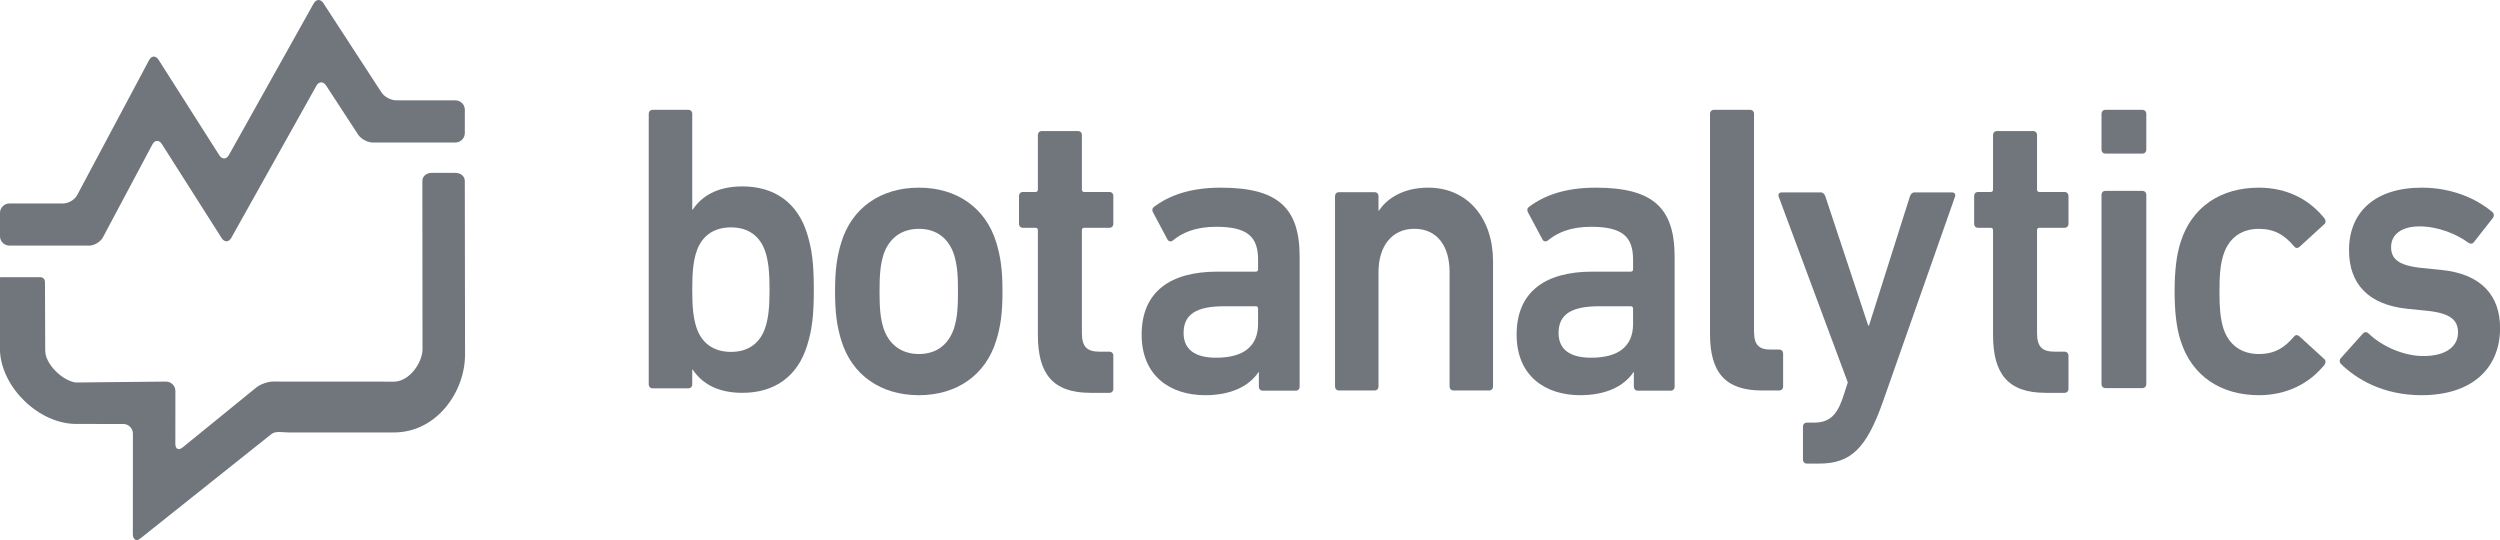
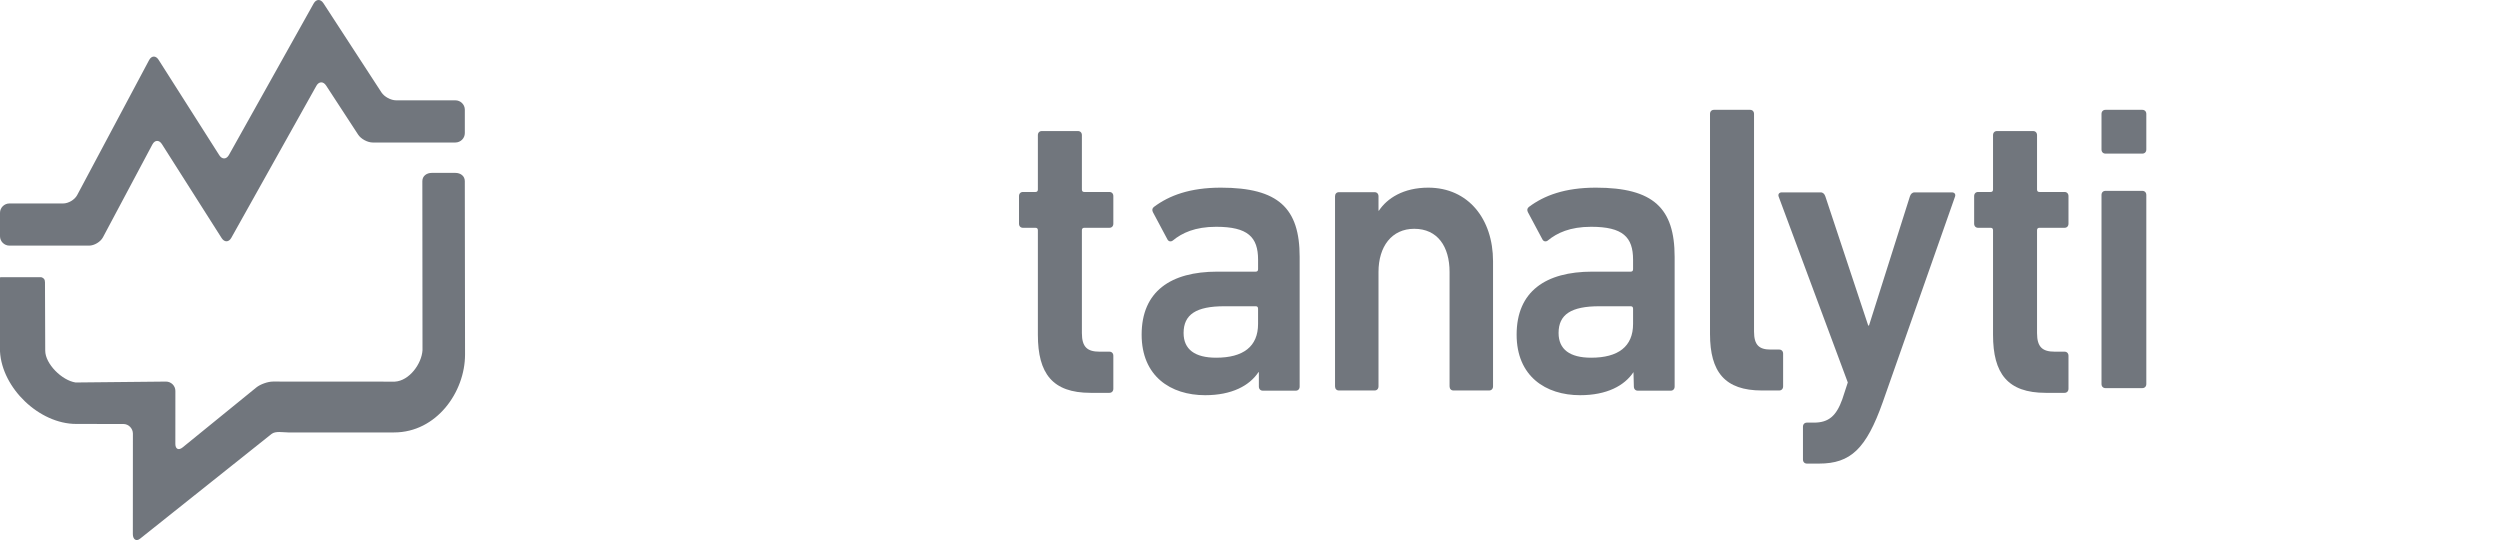
<svg xmlns="http://www.w3.org/2000/svg" width="574px" height="124px" viewBox="0 0 574 124" version="1.1">
  <title>Logo</title>
  <g id="Logo" stroke="none" stroke-width="1" fill="none" fill-rule="evenodd">
    <g id="Blue-Logo-with-Text" transform="translate(0, 0)" fill="#71767D" fill-rule="nonzero">
      <g id="Blue-Logo">
        <g id="Text" transform="translate(148.95, 25.217)">
-           <path d="M10.079,59.616 L9.99,59.616 L9.99,63 C9.99,63.562 9.635,63.944 9.098,63.944 L0.892,63.944 C0.359,63.944 0,63.566 0,63 L0,0.941 C0,0.375 0.359,7.10542736e-15 0.892,7.10542736e-15 L9.098,7.10542736e-15 C9.635,7.10542736e-15 9.99,0.375 9.99,0.941 L9.99,22.943 L10.079,22.943 C12.13,19.841 15.698,17.581 21.495,17.581 C28.809,17.581 34.161,21.25 36.386,28.489 C37.456,31.97 37.904,35.166 37.904,41.282 C37.904,47.39 37.46,50.589 36.386,54.067 C34.158,61.313 28.806,64.978 21.495,64.978 C15.698,64.982 12.127,62.722 10.079,59.616 Z M26.844,49.743 C27.469,47.674 27.736,45.418 27.736,41.282 C27.736,37.145 27.469,34.885 26.844,32.817 C25.685,29.055 22.92,26.987 18.904,26.987 C14.803,26.987 12.034,29.055 10.879,32.817 C10.254,34.885 9.987,37.145 9.987,41.282 C9.987,45.415 10.254,47.671 10.879,49.743 C12.034,53.505 14.803,55.577 18.904,55.577 C22.92,55.577 25.685,53.505 26.844,49.743 Z" id="Shape" />
-           <path d="M44.209,52.941 C43.224,49.728 42.777,46.703 42.777,41.696 C42.777,36.682 43.224,33.657 44.209,30.444 C46.631,22.503 53.263,17.869 62.045,17.869 C70.737,17.869 77.369,22.503 79.791,30.444 C80.776,33.657 81.223,36.682 81.223,41.696 C81.223,46.706 80.776,49.731 79.791,52.941 C77.373,60.882 70.737,65.52 62.045,65.52 C53.259,65.52 46.627,60.882 44.209,52.941 Z M70.109,50.108 C70.823,47.746 71.005,45.569 71.005,41.696 C71.005,37.82 70.823,35.737 70.109,33.28 C68.855,29.498 66.073,27.324 62.045,27.324 C58.009,27.324 55.141,29.498 53.888,33.28 C53.173,35.74 52.991,37.82 52.991,41.696 C52.991,45.569 53.173,47.746 53.888,50.108 C55.145,53.89 58.013,56.068 62.045,56.068 C66.073,56.064 68.855,53.89 70.109,50.108 Z" id="Shape" />
          <path d="M101.437,64.978 C92.686,64.978 89.346,60.535 89.346,51.653 L89.346,27.649 C89.346,27.273 89.166,27.085 88.803,27.085 L85.916,27.085 C85.373,27.085 85.013,26.708 85.013,26.139 L85.013,19.806 C85.013,19.238 85.373,18.861 85.916,18.861 L88.803,18.861 C89.162,18.861 89.346,18.669 89.346,18.293 L89.346,5.818 C89.346,5.25 89.705,4.873 90.248,4.873 L98.55,4.873 C99.093,4.873 99.453,5.25 99.453,5.818 L99.453,18.293 C99.453,18.669 99.636,18.861 99.996,18.861 L105.77,18.861 C106.313,18.861 106.672,19.238 106.672,19.806 L106.672,26.139 C106.672,26.708 106.313,27.085 105.77,27.085 L99.996,27.085 C99.636,27.085 99.453,27.276 99.453,27.649 L99.453,51.273 C99.453,54.485 100.718,55.527 103.512,55.527 L105.77,55.527 C106.313,55.527 106.672,55.904 106.672,56.469 L106.672,64.029 C106.672,64.594 106.313,64.978 105.77,64.978 L101.437,64.978 L101.437,64.978 Z" id="Shape" />
          <path d="M140.988,64.48 C140.45,64.48 140.084,64.1 140.084,63.531 L140.084,60.223 L139.998,60.223 C137.928,63.342 133.875,65.52 127.755,65.52 C119.831,65.52 113.17,61.169 113.17,51.623 C113.17,41.696 119.831,37.153 130.546,37.153 L139.367,37.153 C139.729,37.153 139.905,36.965 139.905,36.588 L139.905,34.414 C139.905,29.216 137.566,26.854 130.277,26.854 C125.416,26.854 122.443,28.274 120.373,29.973 C119.921,30.35 119.38,30.255 119.111,29.784 L115.782,23.542 C115.513,23.071 115.599,22.597 115.961,22.314 C119.473,19.67 124.244,17.869 131.353,17.869 C144.589,17.869 149.45,22.597 149.45,33.755 L149.45,63.534 C149.45,64.1 149.091,64.484 148.546,64.484 L140.988,64.484 L140.988,64.48 Z M139.901,49.159 L139.901,45.663 C139.901,45.286 139.725,45.098 139.363,45.098 L132.164,45.098 C125.685,45.098 122.802,46.985 122.802,51.239 C122.802,55.024 125.413,56.912 130.273,56.912 C136.486,56.916 139.901,54.361 139.901,49.159 Z" id="Shape" />
          <path d="M184.761,64.437 C184.228,64.437 183.87,64.057 183.87,63.488 L183.87,37.233 C183.87,31.377 181.106,27.316 175.756,27.316 C170.588,27.316 167.554,31.377 167.554,37.233 L167.554,63.488 C167.554,64.053 167.199,64.437 166.666,64.437 L158.464,64.437 C157.927,64.437 157.572,64.057 157.572,63.488 L157.572,19.852 C157.572,19.284 157.927,18.908 158.464,18.908 L166.666,18.908 C167.199,18.908 167.554,19.284 167.554,19.852 L167.554,23.157 L167.646,23.157 C169.515,20.327 173.259,17.869 178.967,17.869 C188.15,17.869 193.852,25.05 193.852,34.775 L193.852,63.488 C193.852,64.053 193.496,64.437 192.956,64.437 L184.761,64.437 L184.761,64.437 Z" id="Shape" />
-           <path d="M227.083,64.48 C226.545,64.48 226.183,64.1 226.183,63.531 L226.183,60.223 L226.096,60.223 C224.023,63.342 219.976,65.52 213.849,65.52 C205.928,65.52 199.266,61.169 199.266,51.623 C199.266,41.696 205.928,37.153 216.64,37.153 L225.465,37.153 C225.824,37.153 226.003,36.965 226.003,36.588 L226.003,34.414 C226.003,29.216 223.661,26.854 216.371,26.854 C211.51,26.854 208.536,28.274 206.466,29.973 C206.018,30.35 205.48,30.255 205.211,29.784 L201.878,23.542 C201.605,23.071 201.695,22.597 202.057,22.314 C205.569,19.67 210.337,17.869 217.454,17.869 C230.685,17.869 235.546,22.597 235.546,33.755 L235.546,63.534 C235.546,64.1 235.187,64.484 234.649,64.484 L227.083,64.484 L227.083,64.48 Z M226.003,49.159 L226.003,45.663 C226.003,45.286 225.82,45.098 225.465,45.098 L218.262,45.098 C211.779,45.098 208.899,46.985 208.899,51.239 C208.899,55.024 211.51,56.912 216.371,56.912 C222.581,56.916 226.003,54.361 226.003,49.159 Z" id="Shape" />
+           <path d="M227.083,64.48 C226.545,64.48 226.183,64.1 226.183,63.531 L226.096,60.223 C224.023,63.342 219.976,65.52 213.849,65.52 C205.928,65.52 199.266,61.169 199.266,51.623 C199.266,41.696 205.928,37.153 216.64,37.153 L225.465,37.153 C225.824,37.153 226.003,36.965 226.003,36.588 L226.003,34.414 C226.003,29.216 223.661,26.854 216.371,26.854 C211.51,26.854 208.536,28.274 206.466,29.973 C206.018,30.35 205.48,30.255 205.211,29.784 L201.878,23.542 C201.605,23.071 201.695,22.597 202.057,22.314 C205.569,19.67 210.337,17.869 217.454,17.869 C230.685,17.869 235.546,22.597 235.546,33.755 L235.546,63.534 C235.546,64.1 235.187,64.484 234.649,64.484 L227.083,64.484 L227.083,64.48 Z M226.003,49.159 L226.003,45.663 C226.003,45.286 225.82,45.098 225.465,45.098 L218.262,45.098 C211.779,45.098 208.899,46.985 208.899,51.239 C208.899,55.024 211.51,56.912 216.371,56.912 C222.581,56.916 226.003,54.361 226.003,49.159 Z" id="Shape" />
          <path d="M255.578,64.437 C247.095,64.437 243.668,60.207 243.668,51.472 L243.668,0.939 C243.668,0.374 244.028,7.10542736e-15 244.571,7.10542736e-15 L252.87,7.10542736e-15 C253.413,7.10542736e-15 253.776,0.374 253.776,0.939 L253.776,50.91 C253.776,54.006 254.949,55.042 257.567,55.042 L259.552,55.042 C260.091,55.042 260.454,55.417 260.454,55.978 L260.454,63.494 C260.454,64.055 260.094,64.437 259.552,64.437 L255.578,64.437 Z" id="Shape" />
          <path d="M265.916,81.223 C265.377,81.223 265.01,80.848 265.01,80.282 L265.01,72.755 C265.01,72.193 265.373,71.818 265.916,71.818 L267.541,71.818 C270.968,71.818 272.683,70.221 274.042,66.454 L275.304,62.597 L259.419,19.893 C259.236,19.327 259.602,18.952 260.142,18.952 L269.077,18.952 C269.616,18.952 269.976,19.327 270.156,19.893 L279.99,49.523 L280.173,49.523 L289.558,19.893 C289.738,19.327 290.101,18.952 290.64,18.952 L299.212,18.952 C299.752,18.952 300.118,19.327 299.935,19.893 L283.33,67.118 C279.537,77.842 275.93,81.223 268.71,81.223 L265.916,81.223 Z" id="Shape" />
          <path d="M320.739,64.978 C311.987,64.978 308.65,60.535 308.65,51.653 L308.65,27.649 C308.65,27.273 308.467,27.085 308.108,27.085 L305.22,27.085 C304.681,27.085 304.314,26.708 304.314,26.139 L304.314,19.806 C304.314,19.238 304.677,18.861 305.22,18.861 L308.108,18.861 C308.467,18.861 308.65,18.669 308.65,18.293 L308.65,5.818 C308.65,5.25 309.01,4.873 309.549,4.873 L317.852,4.873 C318.394,4.873 318.754,5.25 318.754,5.818 L318.754,18.293 C318.754,18.669 318.937,18.861 319.297,18.861 L325.071,18.861 C325.611,18.861 325.974,19.238 325.974,19.806 L325.974,26.139 C325.974,26.708 325.614,27.085 325.071,27.085 L319.297,27.085 C318.937,27.085 318.754,27.276 318.754,27.649 L318.754,51.273 C318.754,54.485 320.02,55.527 322.813,55.527 L325.071,55.527 C325.611,55.527 325.974,55.904 325.974,56.469 L325.974,64.029 C325.974,64.594 325.614,64.978 325.071,64.978 L320.739,64.978 L320.739,64.978 Z" id="Shape" />
          <path d="M334.473,10.053 C333.924,10.053 333.555,9.678 333.555,9.113 L333.555,0.94 C333.555,0.374 333.921,7.10542736e-15 334.473,7.10542736e-15 L342.924,7.10542736e-15 C343.473,7.10542736e-15 343.843,0.374 343.843,0.94 L343.843,9.113 C343.843,9.678 343.477,10.053 342.924,10.053 L334.473,10.053 Z M334.473,63.895 C333.924,63.895 333.555,63.517 333.555,62.952 L333.555,19.544 C333.555,18.978 333.921,18.604 334.473,18.604 L342.924,18.604 C343.473,18.604 343.843,18.978 343.843,19.544 L343.843,62.952 C343.843,63.514 343.477,63.895 342.924,63.895 L334.473,63.895 Z" id="Shape" />
-           <path d="M351.698,52.936 C350.794,50.103 350.341,46.51 350.341,41.693 C350.341,36.868 350.794,33.278 351.698,30.442 C354.229,22.31 360.912,17.869 369.68,17.869 C376.186,17.869 381.336,20.611 384.771,24.961 C385.037,25.338 385.131,25.907 384.681,26.283 L378.988,31.485 C378.534,31.862 378.081,31.768 377.724,31.293 C375.553,28.743 373.295,27.327 369.68,27.327 C365.795,27.327 362.813,29.312 361.546,33.282 C360.822,35.549 360.639,38.197 360.639,41.696 C360.639,45.192 360.822,47.934 361.546,50.201 C362.81,54.077 365.795,56.066 369.68,56.066 C373.295,56.066 375.553,54.642 377.724,52.092 C378.084,51.621 378.534,51.621 378.988,51.998 L384.681,57.199 C385.131,57.576 385.041,58.047 384.771,58.521 C381.336,62.774 376.186,65.52 369.68,65.52 C360.912,65.512 354.229,61.068 351.698,52.936 Z" id="Shape" />
-           <path d="M388.512,58.326 C388.156,57.949 388.156,57.377 388.512,57.004 L393.603,51.331 C393.96,50.955 394.497,50.955 394.853,51.331 C397.98,54.356 402.986,56.529 407.458,56.529 C412.728,56.529 415.409,54.265 415.409,51.143 C415.409,48.401 413.889,46.702 408.259,46.137 L403.613,45.662 C394.853,44.713 390.385,39.99 390.385,32.238 C390.385,23.447 396.377,17.869 407.098,17.869 C413.803,17.869 419.433,20.234 423.275,23.447 C423.72,23.824 423.72,24.393 423.453,24.773 L419.08,30.351 C418.72,30.822 418.275,30.822 417.823,30.54 C415.145,28.551 410.858,26.762 406.568,26.762 C402.277,26.762 400.048,28.747 400.048,31.489 C400.048,34.133 401.565,35.741 407.105,36.306 L411.752,36.781 C420.775,37.73 425.066,42.642 425.066,50.111 C425.066,59.184 418.816,65.52 407.016,65.52 C398.161,65.512 392.087,61.825 388.512,58.326 Z" id="Shape" />
        </g>
        <g id="Logo" transform="translate(-0, 0)">
          <path d="M104.555,39.696 C105.745,39.696 106.72,40.408 106.72,41.594 L106.774,81.404 C106.774,90.012 100.221,99.287 90.475,99.287 L66.171,99.287 C64.981,99.287 63.25,98.903 62.33,99.651 L32.178,123.669 C31.255,124.42 30.502,123.815 30.502,122.632 L30.514,99.564 C30.514,98.384 29.539,97.351 28.349,97.351 L17.484,97.336 C9.015,97.336 0.462,89.112 1.26217745e-29,80.692 L1.26217745e-29,63.932 C1.26217745e-29,63.822 0.013,63.73 0.038,63.652 L9.494,63.652 C10.001,63.8 10.328,64.119 10.328,64.805 L10.385,80.51 C10.385,83.543 14.2,87.336 17.352,87.819 L38.101,87.61 C39.292,87.61 40.267,88.57 40.267,89.756 L40.261,101.93 C40.261,103.113 41.013,103.471 41.937,102.72 L58.845,88.969 C59.769,88.218 61.496,87.607 62.687,87.607 L90.658,87.625 C93.98,87.432 96.805,83.54 97.006,80.424 L96.97,41.594 C96.97,40.411 97.945,39.696 99.139,39.696 L104.555,39.696 Z" id="Combined-Shape" />
          <path d="M23.633,54.492 C23.075,55.541 21.64,56.396 20.44,56.396 L2.177,56.396 C0.98,56.396 7.10542736e-15,55.428 7.10542736e-15,54.245 L7.10542736e-15,48.864 C7.10542736e-15,47.681 0.98,46.713 2.177,46.713 L14.517,46.713 C15.714,46.713 17.153,45.854 17.71,44.809 L34.233,13.8 C34.791,12.754 35.768,12.716 36.404,13.717 L50.351,35.64 C50.99,36.645 51.985,36.615 52.564,35.578 L72.018,0.797 C72.597,-0.237 73.601,-0.27 74.249,0.726 L87.587,21.225 C88.236,22.22 89.743,23.034 90.944,23.034 L104.547,23.034 C105.744,23.034 106.724,24.002 106.724,25.188 L106.724,30.566 C106.724,31.749 105.744,32.72 104.547,32.72 L85.585,32.72 C84.388,32.72 82.877,31.907 82.229,30.912 L74.871,19.634 C74.222,18.639 73.215,18.672 72.636,19.709 L53.107,54.608 C52.528,55.642 51.533,55.669 50.894,54.671 L37.167,33.078 C36.531,32.077 35.551,32.113 34.993,33.158 L23.633,54.492 Z" id="logo-path" />
        </g>
      </g>
    </g>
  </g>
</svg>